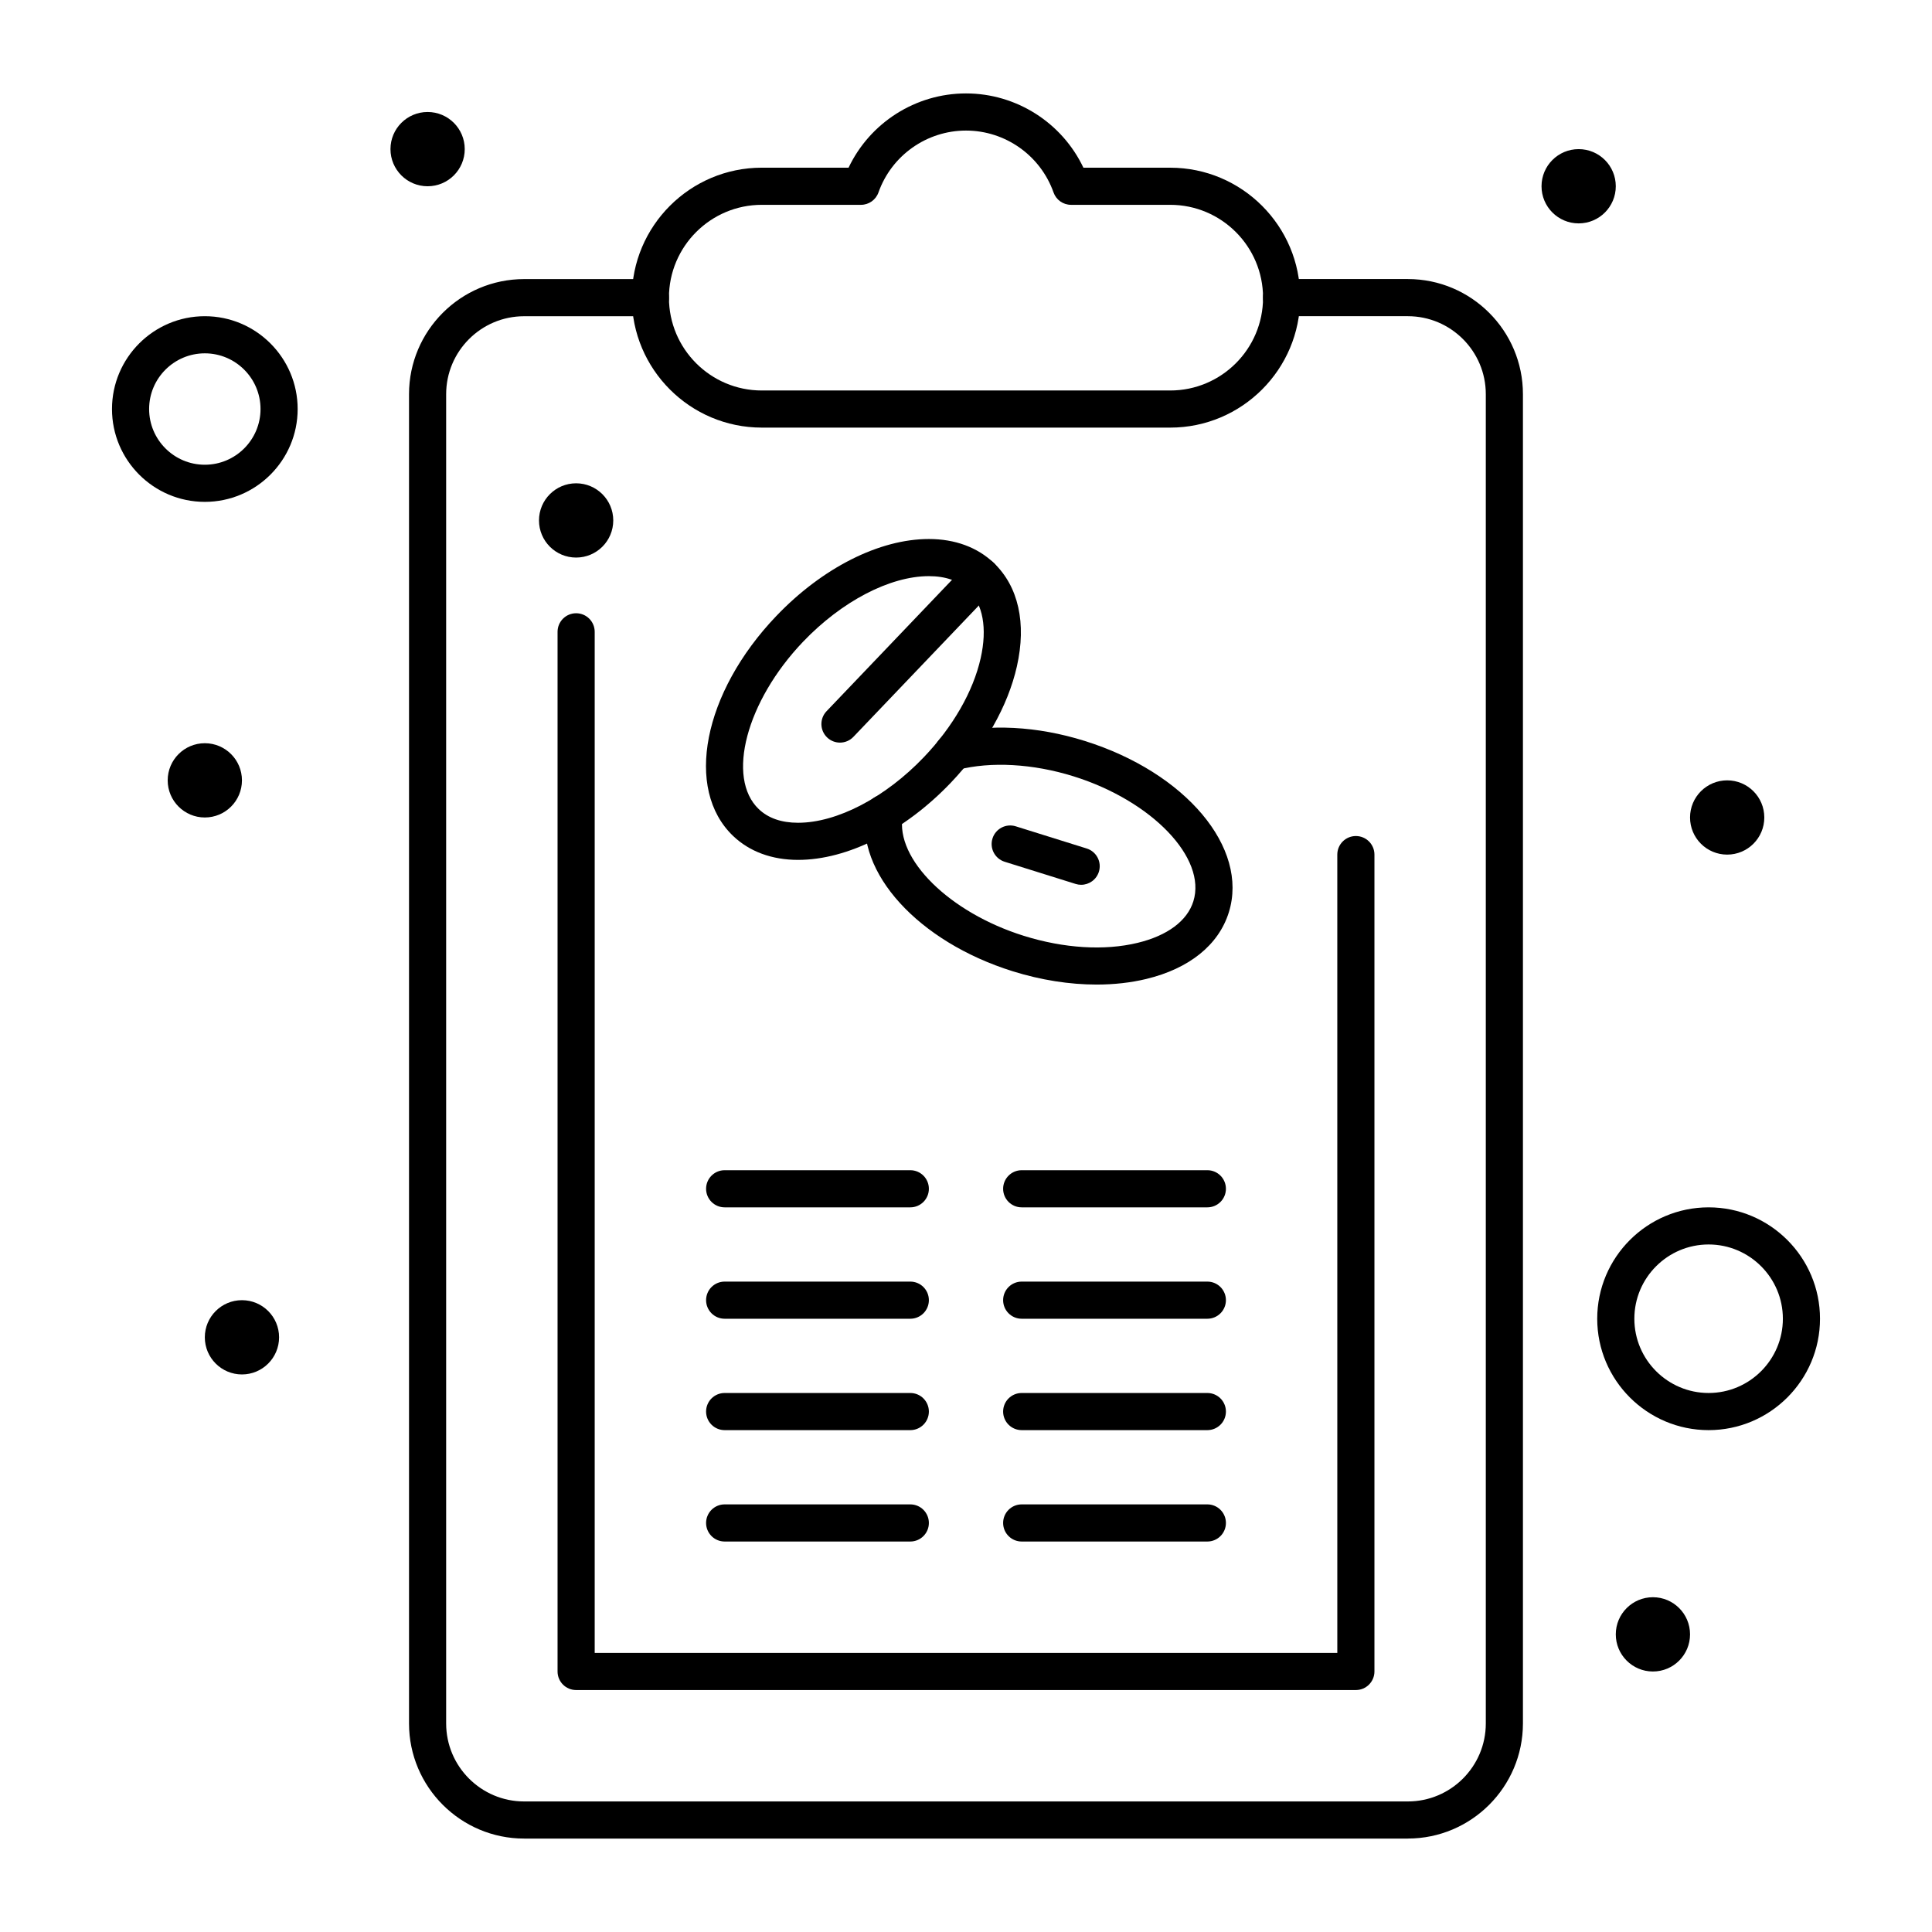
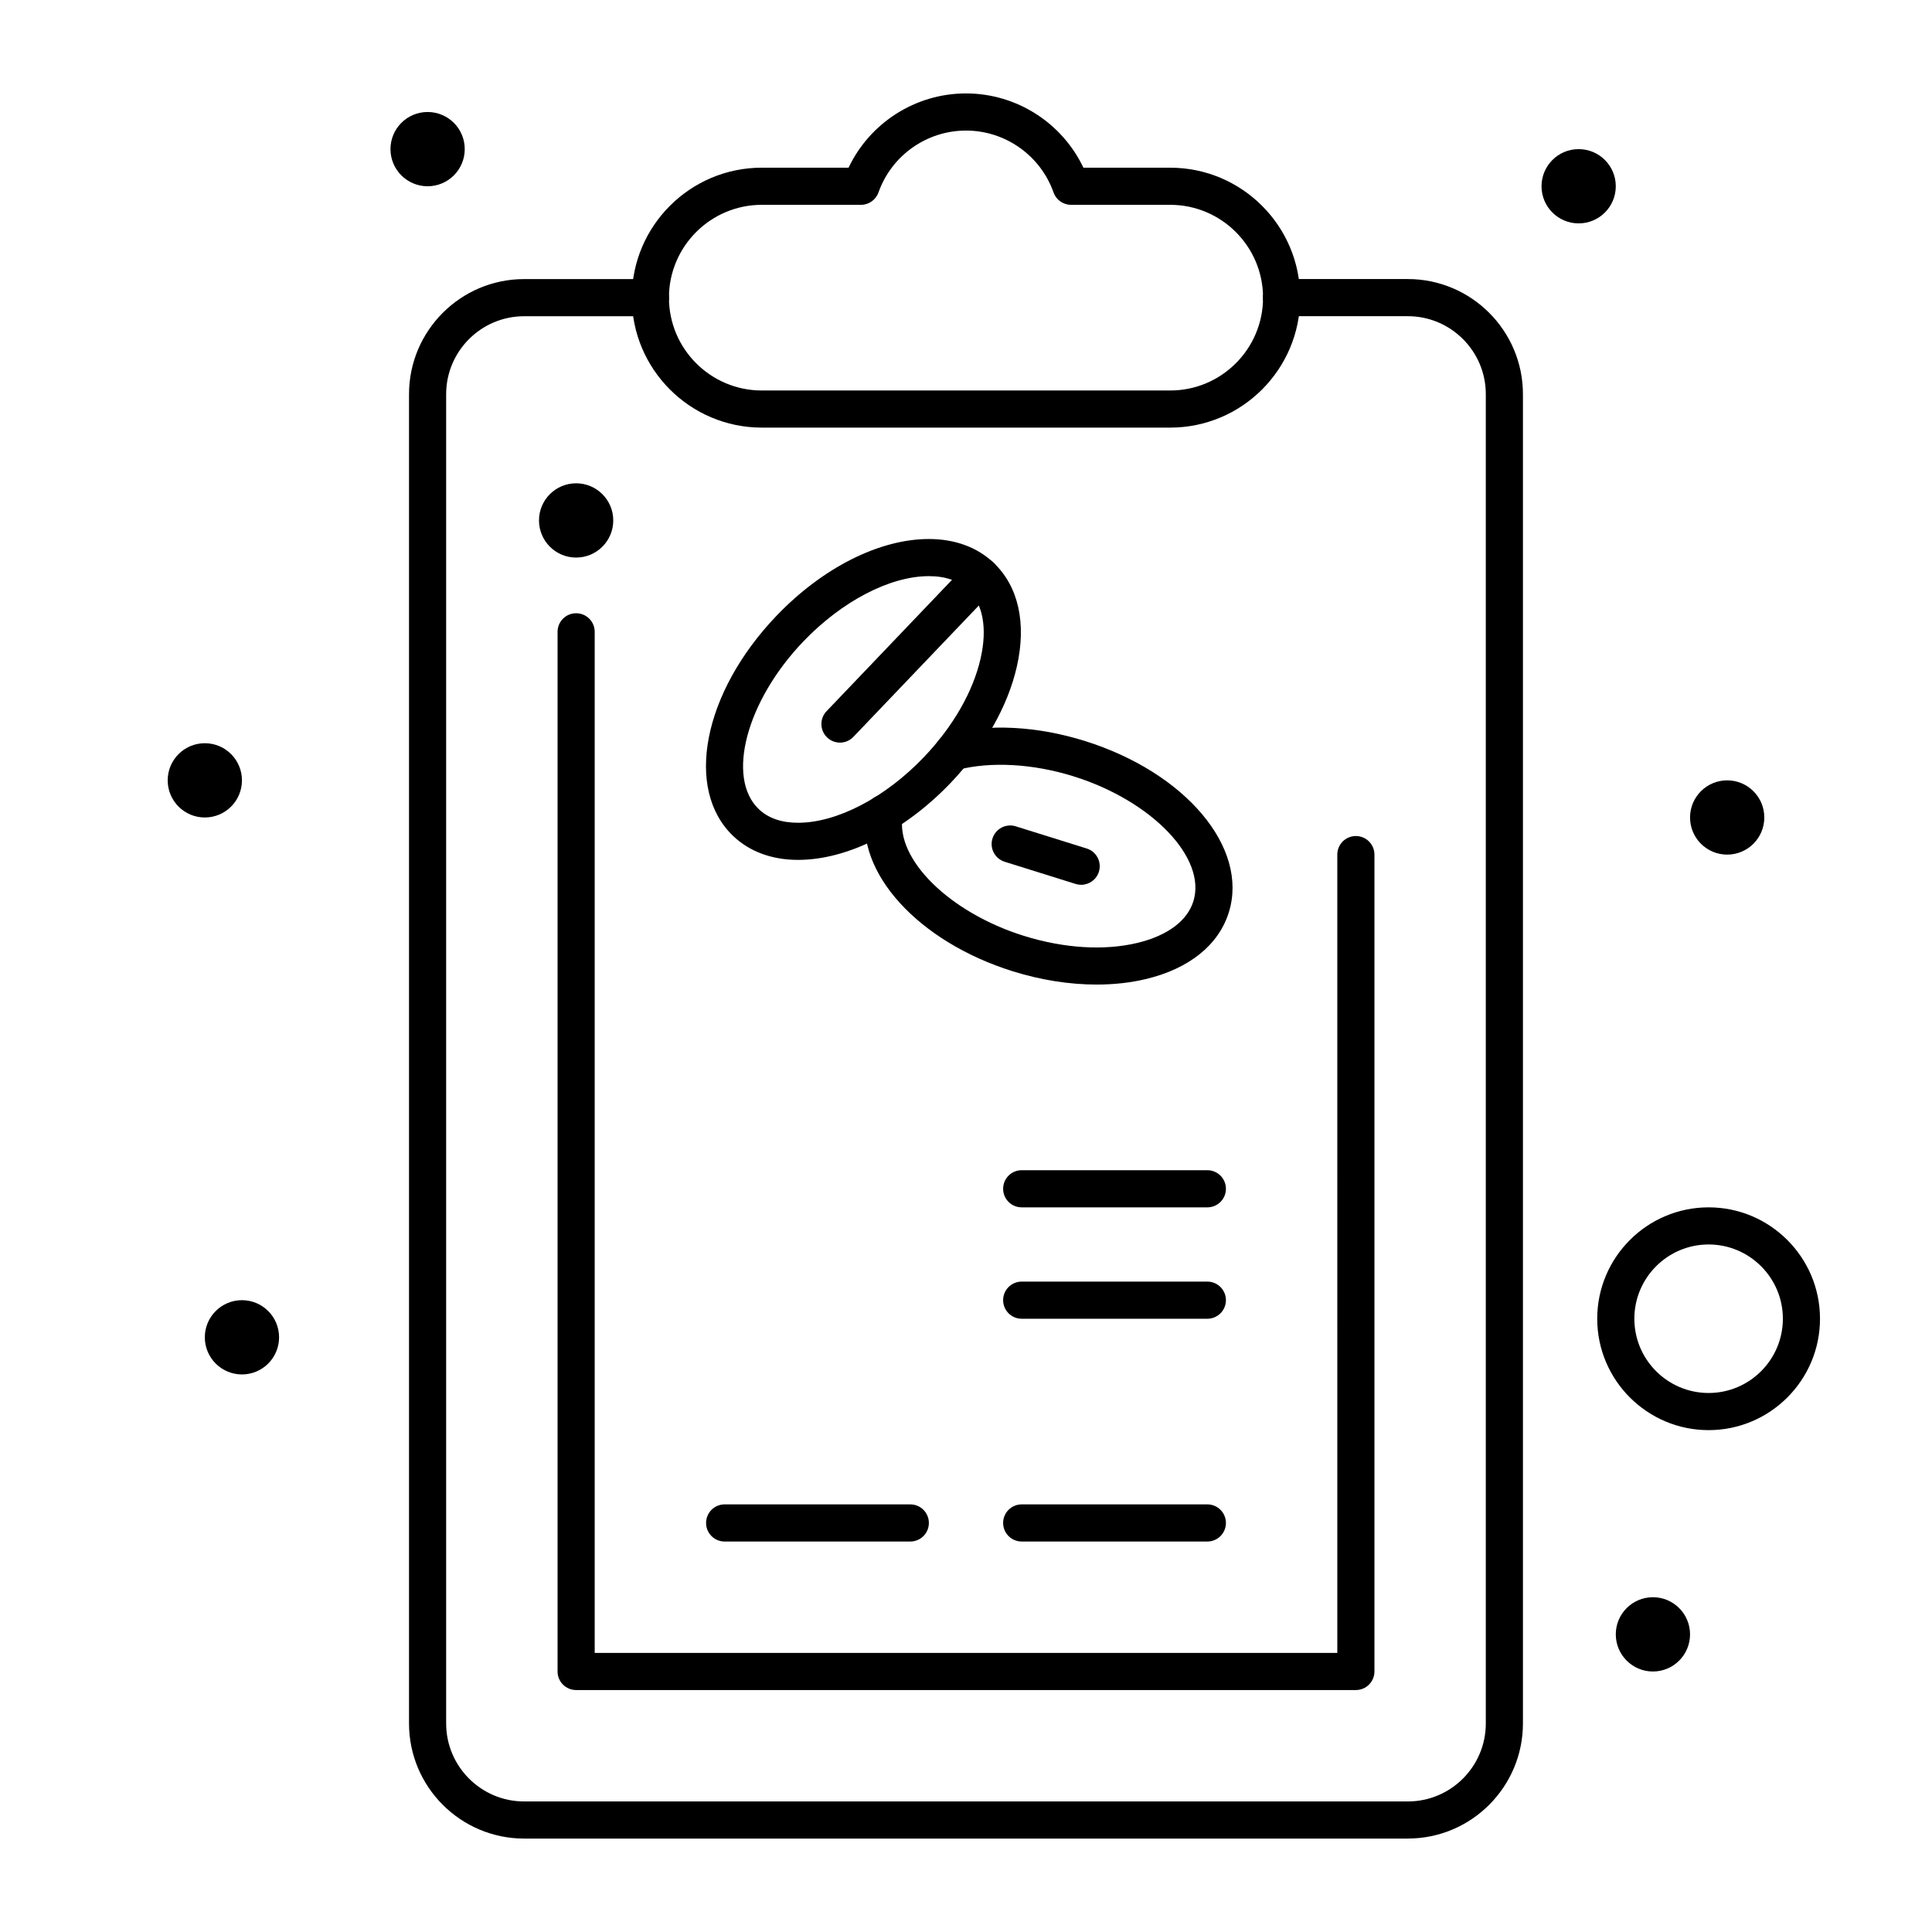
<svg xmlns="http://www.w3.org/2000/svg" fill="#000000" width="800px" height="800px" version="1.1" viewBox="144 144 512 512">
  <g>
    <path d="m517.09 631.24h-234.19c-16.82 0-30.504-13.684-30.504-30.504v-352.27c0-16.82 13.684-30.504 30.504-30.504h33.457c2.719 0 4.922 2.203 4.922 4.922s-2.203 4.922-4.922 4.922h-33.457c-11.395 0-20.664 9.27-20.664 20.664v352.27c0 11.395 9.27 20.664 20.664 20.664h234.19c11.395 0 20.664-9.27 20.664-20.664v-352.28c0-11.395-9.27-20.664-20.664-20.664h-33.457c-2.719 0-4.922-2.203-4.922-4.922s2.203-4.922 4.922-4.922h33.457c16.82 0 30.504 13.684 30.504 30.504v352.27c0 16.824-13.684 30.508-30.504 30.508z" />
    <path d="m430.52 378.48c-0.488 0-0.98-0.074-1.469-0.227l-18.805-5.879c-2.594-0.812-4.039-3.57-3.227-6.164s3.566-4.039 6.164-3.227l18.805 5.879c2.594 0.812 4.039 3.57 3.227 6.164-0.66 2.106-2.602 3.453-4.695 3.453z" />
    <path d="m434.6 404.92c-7.156 0-14.742-1.188-22.238-3.531-25.039-7.828-41.738-26.207-38.84-42.746 0.469-2.676 3.019-4.465 5.695-3.996 2.676 0.469 4.465 3.019 3.996 5.695-1.98 11.305 12.414 25.504 32.086 31.656 10.656 3.332 21.375 3.996 30.176 1.867 7.91-1.914 13.156-5.824 14.777-11.008 3.582-11.453-10.953-26.621-31.742-33.121-10.727-3.352-21.91-3.984-30.68-1.73-2.633 0.676-5.312-0.91-5.988-3.539-0.676-2.633 0.91-5.312 3.539-5.988 10.645-2.734 23.457-2.07 36.066 1.871 26.77 8.371 43.551 28.336 38.199 45.449-2.691 8.613-10.453 14.875-21.855 17.633-4.125 0.992-8.57 1.488-13.191 1.488z" />
    <path d="m366.6 340.8c-1.223 0-2.445-0.453-3.398-1.363-1.965-1.875-2.035-4.992-0.16-6.957l37.375-39.141c1.879-1.965 4.992-2.035 6.957-0.16s2.035 4.992 0.16 6.957l-37.375 39.141c-0.965 1.012-2.262 1.523-3.559 1.523z" />
    <path d="m355.5 371.88c-6.918 0-12.871-2.191-17.215-6.344-12.969-12.383-7.953-37.977 11.418-58.262 12.215-12.793 27.336-20.43 40.453-20.43 6.918 0 12.871 2.191 17.215 6.344 6.527 6.231 8.699 15.965 6.117 27.41-2.379 10.547-8.605 21.504-17.531 30.852-12.219 12.789-27.344 20.43-40.457 20.43zm34.656-75.195c-10.324 0-23.098 6.664-33.34 17.387-15.043 15.75-20.418 36.062-11.738 44.348 2.516 2.402 6.019 3.621 10.418 3.621 10.324 0 23.102-6.664 33.34-17.387 7.711-8.078 13.059-17.391 15.051-26.223 1.789-7.938 0.613-14.375-3.312-18.125-2.512-2.406-6.019-3.621-10.418-3.621z" />
    <path d="m572.2 193.36c0 5.434-4.406 9.84-9.84 9.84s-9.84-4.406-9.84-9.84c0-5.438 4.406-9.84 9.84-9.84s9.84 4.402 9.84 9.84" />
    <path d="m611.56 360.64c0 5.438-4.406 9.84-9.84 9.84s-9.84-4.402-9.84-9.84c0-5.434 4.406-9.84 9.84-9.84s9.84 4.406 9.84 9.84" />
    <path d="m208.12 350.8c0 5.438-4.406 9.84-9.84 9.84s-9.84-4.402-9.84-9.84c0-5.434 4.406-9.84 9.84-9.84s9.84 4.406 9.84 9.84" />
    <path d="m217.96 498.4c0 5.434-4.406 9.84-9.84 9.84-5.434 0-9.84-4.406-9.84-9.84 0-5.434 4.406-9.84 9.84-9.84 5.434 0 9.84 4.406 9.84 9.84" />
    <path d="m591.88 577.12c0 5.438-4.406 9.844-9.84 9.844-5.434 0-9.84-4.406-9.84-9.844 0-5.434 4.406-9.84 9.84-9.84 5.434 0 9.84 4.406 9.84 9.84" />
    <path d="m267.16 183.52c0 5.434-4.402 9.84-9.84 9.84-5.434 0-9.84-4.406-9.84-9.84 0-5.438 4.406-9.84 9.84-9.84 5.438 0 9.84 4.402 9.84 9.84" />
    <path d="m454.12 257.32h-108.24c-18.992 0-34.441-15.449-34.441-34.441s15.449-34.441 34.441-34.441h23c5.648-11.902 17.742-19.68 31.117-19.68s25.469 7.777 31.117 19.68l23.004 0.004c18.992 0 34.441 15.449 34.441 34.441 0 18.988-15.449 34.438-34.441 34.438zm-108.24-59.039c-13.566 0-24.602 11.035-24.602 24.602s11.035 24.602 24.602 24.602h108.24c13.566 0 24.602-11.035 24.602-24.602s-11.035-24.602-24.602-24.602h-26.285c-2.086 0-3.945-1.312-4.637-3.281-3.473-9.809-12.797-16.398-23.199-16.398-10.406 0-19.727 6.59-23.195 16.398-0.695 1.965-2.555 3.281-4.637 3.281z" />
    <path d="m306.52 281.92c0 5.434-4.406 9.84-9.84 9.84-5.438 0-9.84-4.406-9.84-9.84 0-5.434 4.402-9.84 9.84-9.84 5.434 0 9.84 4.406 9.84 9.84" />
    <path d="m503.32 591.88h-206.64c-2.719 0-4.922-2.203-4.922-4.922v-275.52c0-2.719 2.203-4.922 4.922-4.922s4.922 2.203 4.922 4.922v270.6h196.8l-0.004-211.56c0-2.719 2.203-4.922 4.922-4.922s4.922 2.203 4.922 4.922v216.48c-0.004 2.719-2.207 4.922-4.922 4.922z" />
-     <path d="m385.24 463.96h-49.199c-2.719 0-4.922-2.203-4.922-4.922s2.203-4.922 4.922-4.922h49.199c2.719 0 4.922 2.203 4.922 4.922 0 2.723-2.203 4.922-4.922 4.922z" />
-     <path d="m385.24 493.48h-49.199c-2.719 0-4.922-2.203-4.922-4.922s2.203-4.922 4.922-4.922h49.199c2.719 0 4.922 2.203 4.922 4.922s-2.203 4.922-4.922 4.922z" />
-     <path d="m385.24 523h-49.199c-2.719 0-4.922-2.203-4.922-4.922s2.203-4.922 4.922-4.922h49.199c2.719 0 4.922 2.203 4.922 4.922s-2.203 4.922-4.922 4.922z" />
    <path d="m385.24 552.52h-49.199c-2.719 0-4.922-2.203-4.922-4.922s2.203-4.922 4.922-4.922h49.199c2.719 0 4.922 2.203 4.922 4.922s-2.203 4.922-4.922 4.922z" />
    <path d="m463.96 463.96h-49.199c-2.719 0-4.922-2.203-4.922-4.922s2.203-4.922 4.922-4.922h49.199c2.719 0 4.922 2.203 4.922 4.922 0 2.723-2.203 4.922-4.922 4.922z" />
    <path d="m463.96 493.48h-49.199c-2.719 0-4.922-2.203-4.922-4.922s2.203-4.922 4.922-4.922h49.199c2.719 0 4.922 2.203 4.922 4.922s-2.203 4.922-4.922 4.922z" />
-     <path d="m463.96 523h-49.199c-2.719 0-4.922-2.203-4.922-4.922s2.203-4.922 4.922-4.922h49.199c2.719 0 4.922 2.203 4.922 4.922s-2.203 4.922-4.922 4.922z" />
    <path d="m463.96 552.52h-49.199c-2.719 0-4.922-2.203-4.922-4.922s2.203-4.922 4.922-4.922h49.199c2.719 0 4.922 2.203 4.922 4.922s-2.203 4.922-4.922 4.922z" />
-     <path d="m198.28 277c-13.566 0-24.602-11.035-24.602-24.602 0-13.566 11.035-24.602 24.602-24.602s24.602 11.035 24.602 24.602c0 13.562-11.035 24.602-24.602 24.602zm0-39.363c-8.141 0-14.762 6.621-14.762 14.762 0 8.141 6.621 14.762 14.762 14.762s14.762-6.621 14.762-14.762c0-8.141-6.621-14.762-14.762-14.762z" />
    <path d="m596.8 523c-16.277 0-29.52-13.242-29.52-29.52 0-16.277 13.242-29.52 29.52-29.52 16.277 0 29.52 13.242 29.52 29.52 0 16.277-13.242 29.52-29.52 29.52zm0-49.203c-10.852 0-19.68 8.828-19.68 19.68 0 10.852 8.828 19.68 19.68 19.68 10.852 0 19.68-8.828 19.68-19.68 0-10.848-8.828-19.68-19.68-19.68z" />
  </g>
</svg>